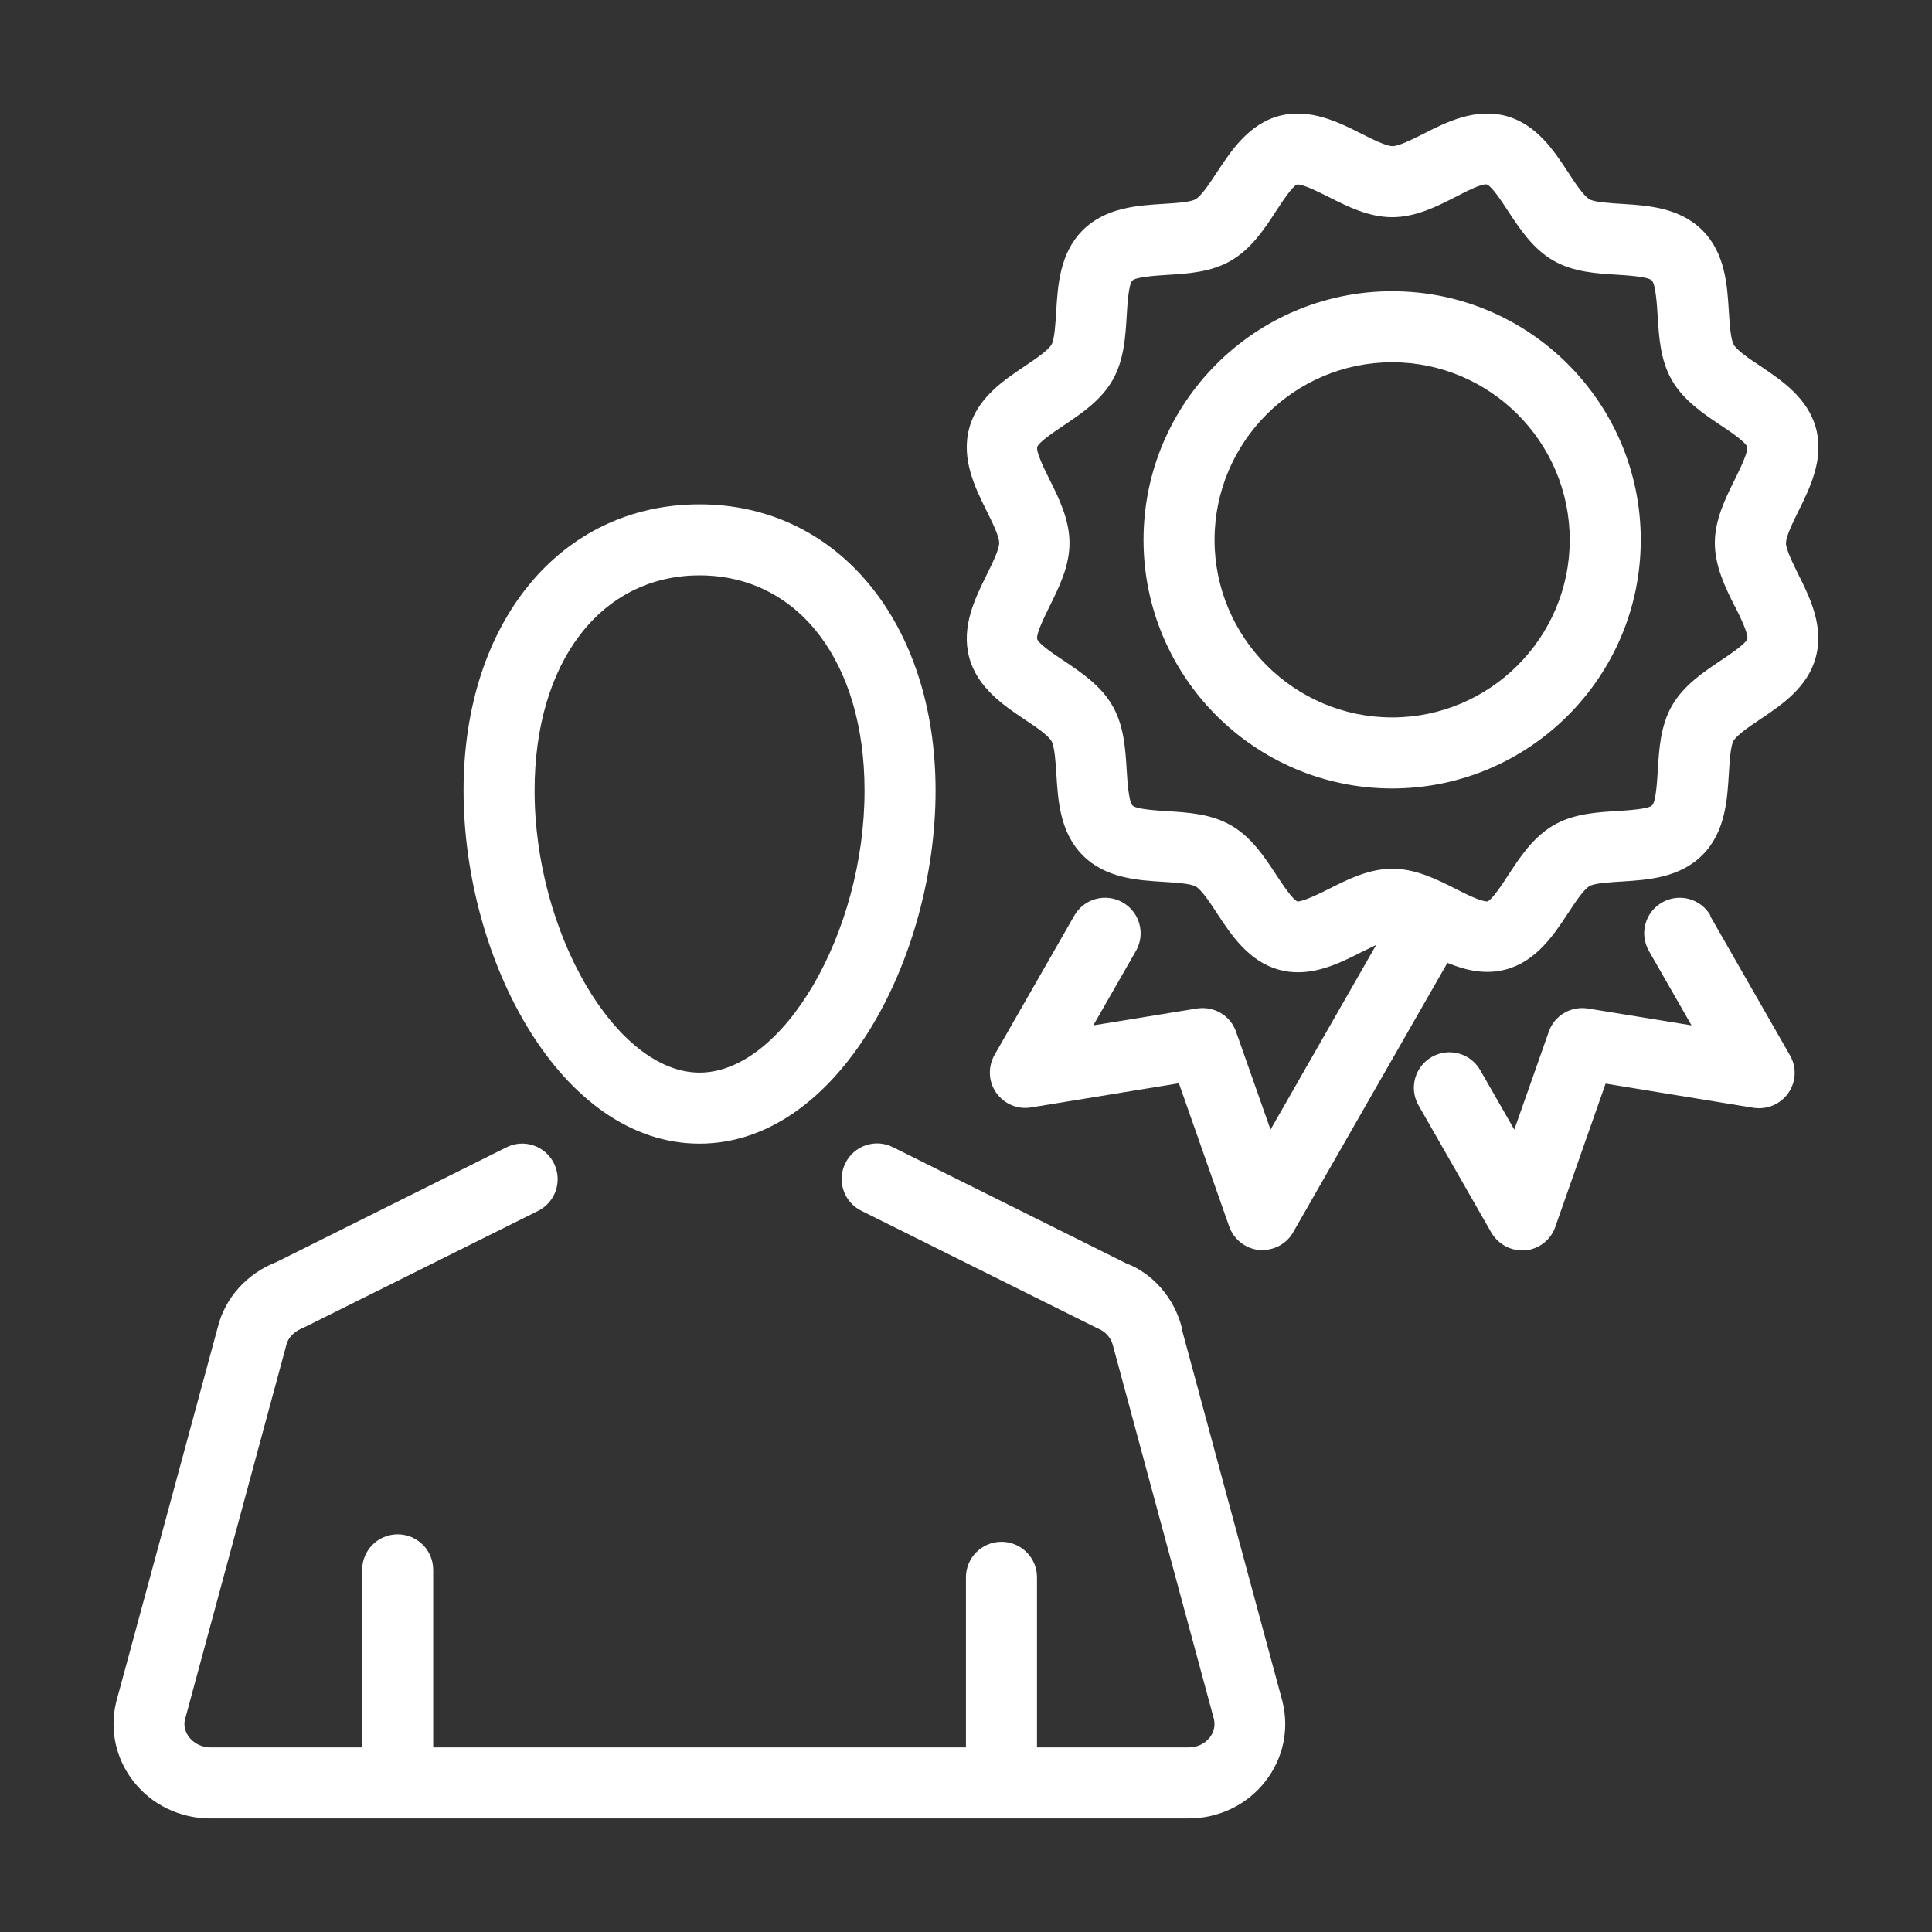
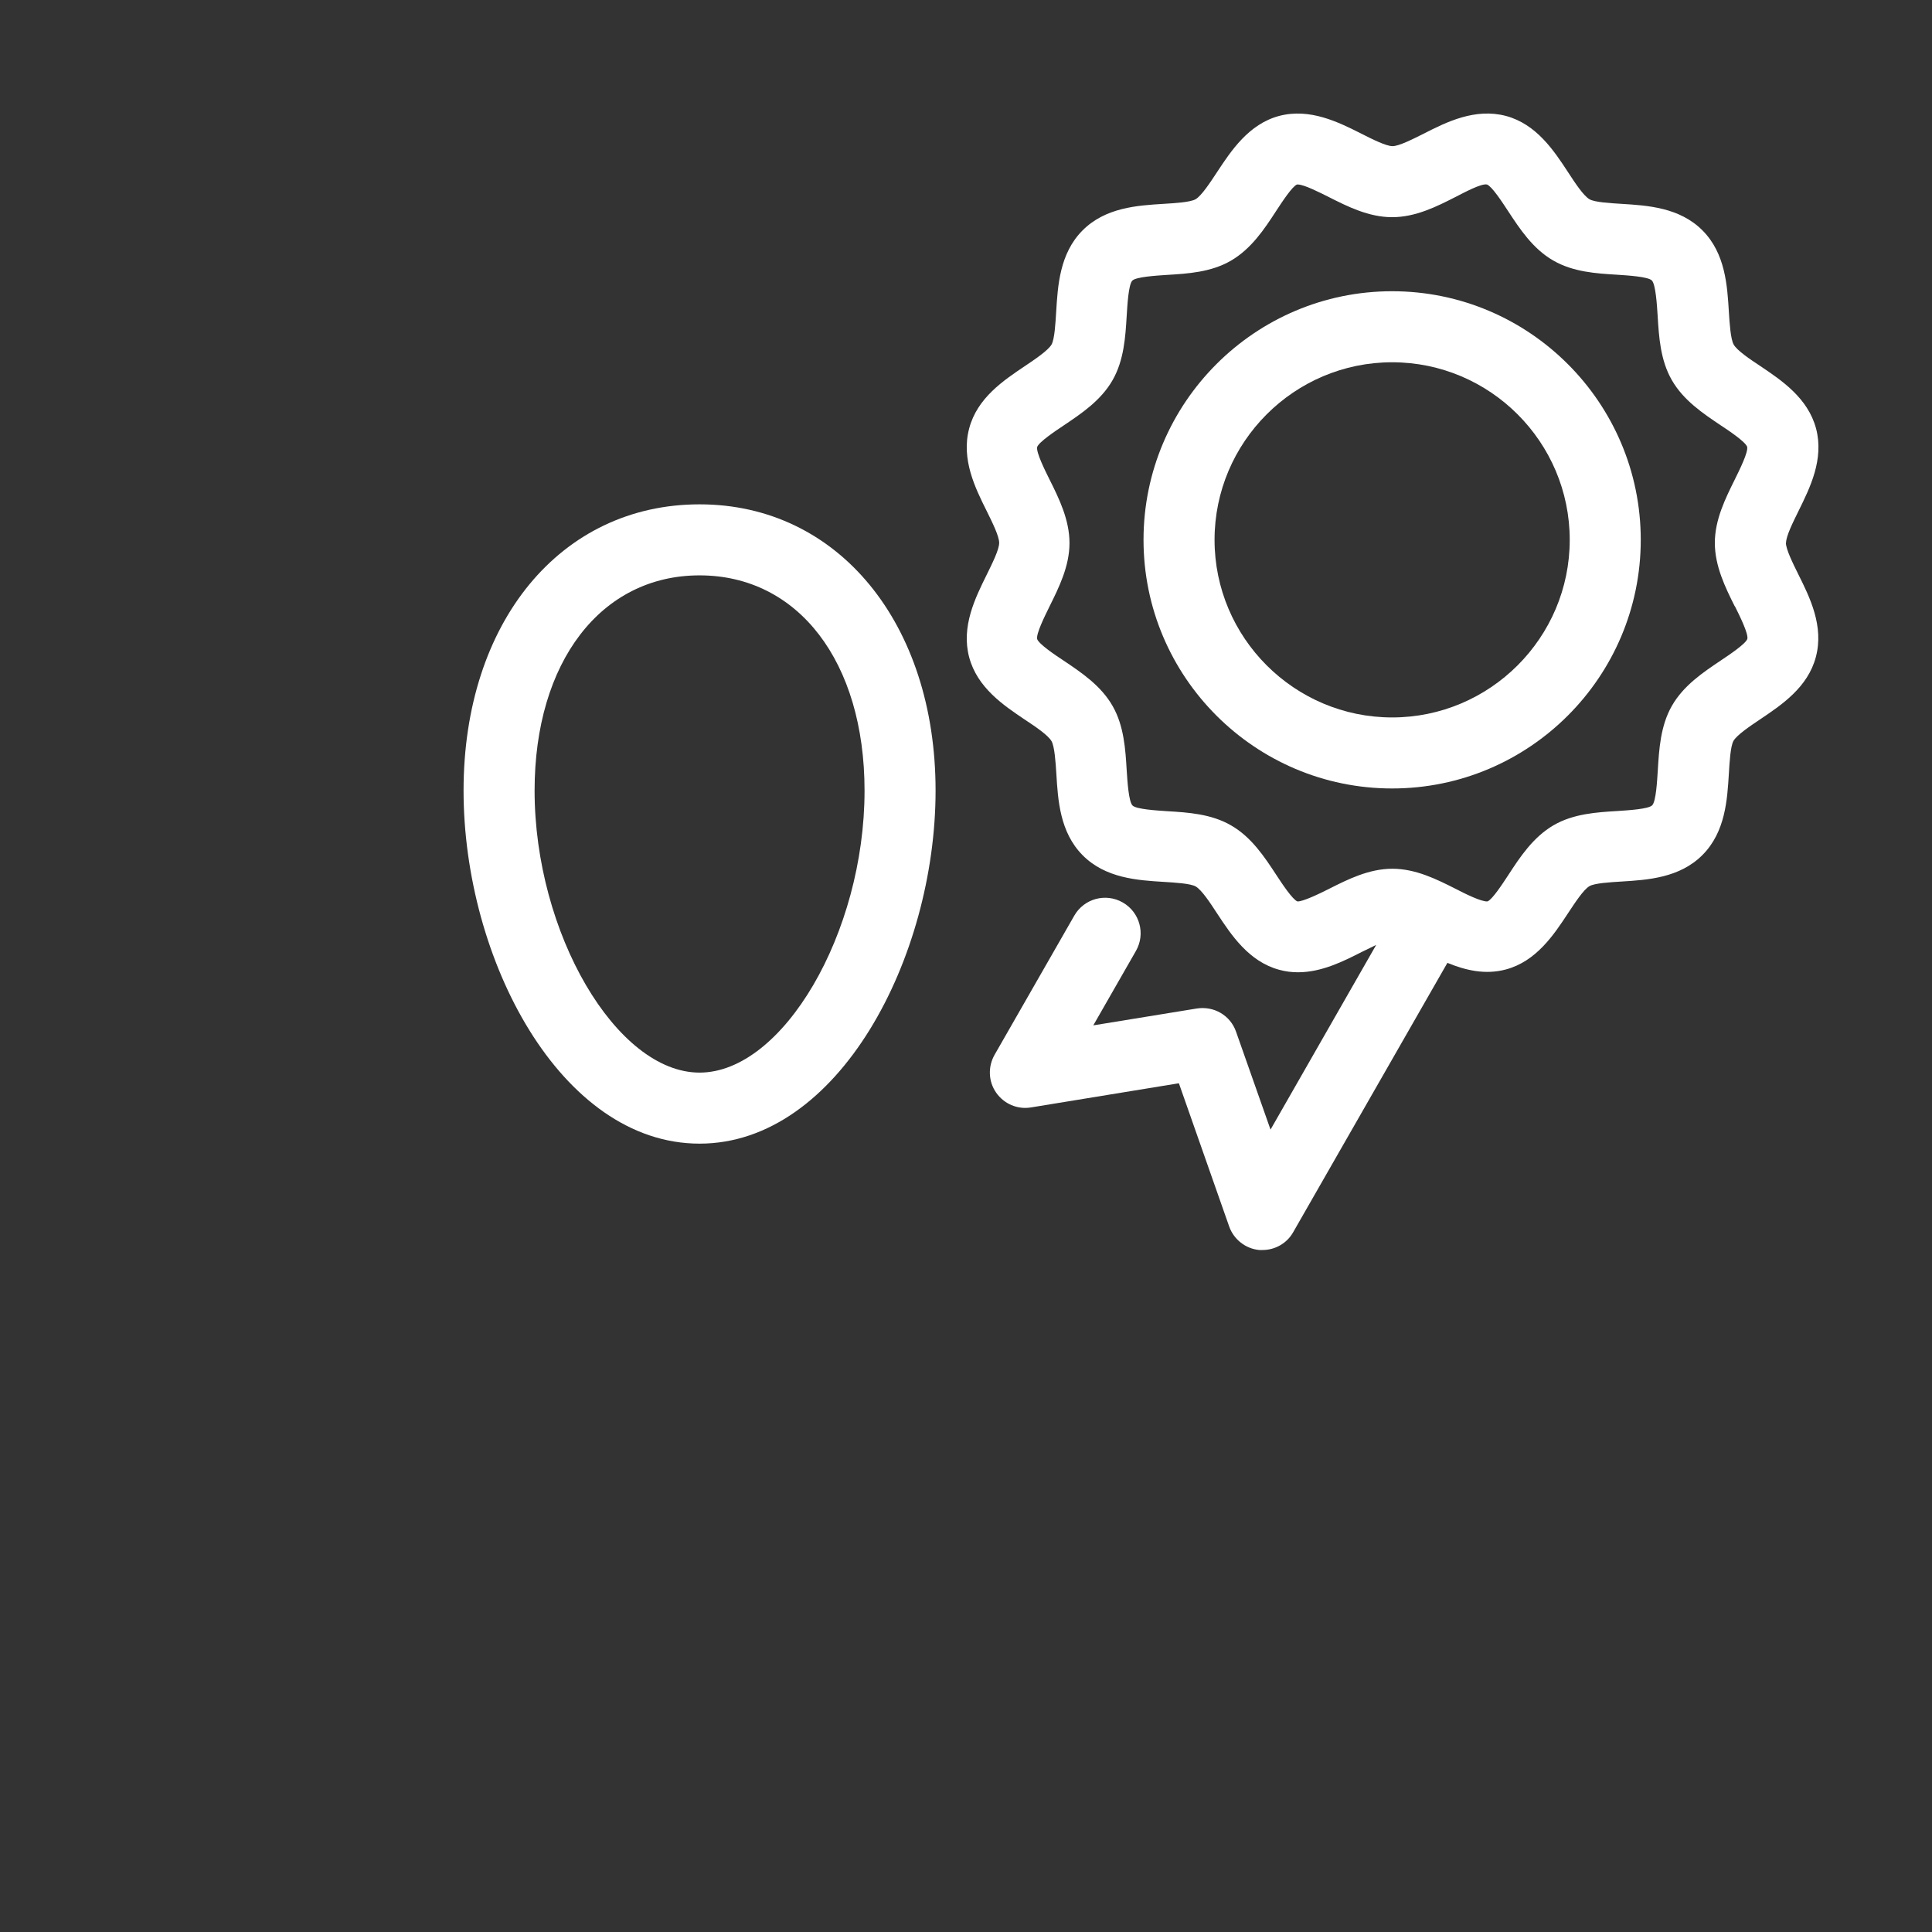
<svg xmlns="http://www.w3.org/2000/svg" width="264" height="264" viewBox="0 0 264 264" fill="none">
  <rect x="0" y="0" width="264" height="264" fill="#333333" stroke="none" />
-   <path d="M161.5 181.462C160.481 177.361 157.496 173.988 153.881 172.629L122.019 156.759C119.617 155.546 116.705 156.541 115.516 158.943C114.327 161.345 115.297 164.257 117.7 165.446L149.974 181.511C151.041 181.923 151.818 182.772 152.085 183.889L165.868 234.872C166.159 236.085 165.65 236.983 165.31 237.42C164.63 238.293 163.563 238.779 162.398 238.779H141.699V215.532C141.699 212.838 139.515 210.679 136.846 210.679C134.177 210.679 131.993 212.838 131.993 215.532V238.779H59.194V214.513C59.194 211.819 57.01 209.659 54.341 209.659C51.672 209.659 49.488 211.819 49.488 214.513V238.779H28.789C27.624 238.779 26.556 238.269 25.877 237.42C25.537 236.983 25.003 236.085 25.27 234.993L39.126 183.792C39.369 182.772 40.145 181.923 41.65 181.341L73.511 165.471C75.913 164.282 76.884 161.37 75.695 158.967C74.506 156.565 71.594 155.57 69.192 156.783L37.767 172.459C33.739 174.012 30.73 177.385 29.759 181.365L15.879 232.567C14.957 236.352 15.806 240.307 18.233 243.414C20.757 246.641 24.615 248.485 28.764 248.485H162.374C166.548 248.485 170.382 246.641 172.905 243.414C175.332 240.307 176.205 236.352 175.235 232.47L161.452 181.486L161.5 181.462Z" fill="white" />
  <path d="M95.593 156.274C114.594 156.274 127.843 130.843 127.843 108.033C127.843 85.223 114.57 68.916 95.593 68.916C76.617 68.916 63.344 85.004 63.344 108.033C63.344 131.061 76.593 156.274 95.593 156.274ZM95.593 78.622C109.085 78.622 118.137 90.44 118.137 108.033C118.137 127.494 106.974 146.567 95.593 146.567C84.213 146.567 73.05 127.47 73.05 108.033C73.05 90.44 82.126 78.622 95.593 78.622Z" fill="white" />
  <path d="M190.23 39.796C171.497 39.796 156.258 55.035 156.258 73.769C156.258 92.502 171.497 107.741 190.23 107.741C208.964 107.741 224.203 92.502 224.203 73.769C224.203 55.035 208.964 39.796 190.23 39.796ZM190.23 98.035C176.86 98.035 165.964 87.139 165.964 73.769C165.964 60.398 176.86 49.503 190.23 49.503C203.601 49.503 214.497 60.398 214.497 73.769C214.497 87.139 203.601 98.035 190.23 98.035Z" fill="white" />
  <path d="M244.056 74.181C244.056 73.259 245.003 71.366 245.755 69.838C247.308 66.683 249.273 62.776 248.157 58.554C247.041 54.38 243.45 51.978 240.562 50.036C239.13 49.09 237.359 47.901 236.898 47.076C236.485 46.348 236.34 44.188 236.243 42.611C236.024 39.068 235.782 34.652 232.651 31.497C229.521 28.343 225.129 28.076 221.586 27.857C220.033 27.76 217.897 27.639 217.194 27.226C216.369 26.741 215.204 24.97 214.257 23.514C212.34 20.577 209.938 16.962 205.789 15.845C201.566 14.729 197.659 16.671 194.529 18.272C193.025 19.024 191.156 19.971 190.282 19.971C189.409 19.971 187.516 19.024 186.036 18.272C182.906 16.695 178.999 14.729 174.776 15.845C170.627 16.962 168.225 20.602 166.308 23.514C165.361 24.945 164.196 26.741 163.371 27.226C162.643 27.639 160.532 27.76 158.979 27.857C155.436 28.076 151.044 28.343 147.914 31.497C144.784 34.652 144.541 39.068 144.322 42.611C144.225 44.188 144.104 46.348 143.692 47.076C143.206 47.901 141.435 49.09 140.027 50.036C137.14 51.978 133.524 54.38 132.432 58.554C131.316 62.752 133.257 66.683 134.834 69.838C135.587 71.366 136.533 73.259 136.533 74.181C136.533 75.103 135.587 76.996 134.834 78.525C133.281 81.679 131.316 85.586 132.432 89.809C133.548 93.982 137.14 96.385 140.027 98.326C141.459 99.272 143.23 100.461 143.692 101.286C144.104 102.014 144.25 104.174 144.347 105.751C144.565 109.294 144.808 113.711 147.938 116.865C151.068 120.02 155.461 120.287 159.003 120.505C160.557 120.602 162.692 120.724 163.396 121.136C164.221 121.621 165.385 123.393 166.332 124.849C168.249 127.761 170.651 131.401 174.801 132.517C175.674 132.76 176.524 132.857 177.373 132.857C180.6 132.857 183.585 131.352 186.06 130.09C186.691 129.775 187.395 129.435 188.05 129.12L173.612 154.356L168.904 140.986C168.128 138.753 165.895 137.443 163.541 137.807L149.394 140.112L155.218 129.945C156.553 127.615 155.752 124.655 153.422 123.32C151.093 121.985 148.132 122.786 146.798 125.116L135.902 144.14C134.98 145.766 135.053 147.78 136.121 149.309C137.188 150.838 139.032 151.639 140.901 151.323L161.09 148.023L167.958 167.582C168.589 169.377 170.214 170.639 172.083 170.809C172.229 170.809 172.374 170.809 172.52 170.809C174.243 170.809 175.868 169.887 176.718 168.358L197.781 131.571C200.207 132.565 202.925 133.245 205.789 132.468C209.938 131.352 212.34 127.712 214.257 124.8C215.204 123.369 216.369 121.573 217.194 121.088C217.897 120.675 220.033 120.554 221.586 120.457C225.129 120.238 229.521 119.971 232.651 116.817C235.782 113.662 236.024 109.246 236.243 105.703C236.34 104.126 236.461 101.966 236.873 101.238C237.359 100.413 239.13 99.224 240.538 98.278C243.425 96.336 247.041 93.934 248.133 89.76C249.249 85.562 247.308 81.631 245.731 78.476C244.978 76.948 244.032 75.055 244.032 74.133L244.056 74.181ZM237.068 82.844C237.723 84.155 238.936 86.605 238.766 87.309C238.524 87.989 236.315 89.469 235.151 90.245C232.773 91.847 230.055 93.643 228.453 96.457C226.9 99.175 226.706 102.378 226.536 105.193C226.439 106.698 226.293 109.513 225.76 110.047C225.25 110.556 222.484 110.726 221.003 110.823C218.189 110.993 215.01 111.187 212.292 112.764C209.501 114.39 207.706 117.108 206.128 119.535C205.303 120.796 203.92 122.908 203.265 123.174C202.44 123.247 200.159 122.107 198.897 121.452C196.349 120.166 193.461 118.71 190.258 118.71C187.055 118.71 184.167 120.166 181.619 121.452C180.333 122.107 177.955 123.247 177.276 123.174C176.596 122.883 175.213 120.796 174.388 119.535C172.811 117.132 171.015 114.39 168.225 112.789C165.507 111.211 162.328 111.017 159.513 110.847C158.033 110.75 155.266 110.58 154.757 110.071C154.223 109.537 154.053 106.722 153.956 105.218C153.786 102.403 153.592 99.2 152.039 96.482C150.438 93.667 147.72 91.871 145.342 90.27C144.153 89.493 141.969 88.013 141.726 87.333C141.556 86.606 142.769 84.179 143.425 82.844C144.686 80.296 146.142 77.384 146.142 74.206C146.142 71.027 144.711 68.115 143.425 65.543C142.769 64.232 141.556 61.781 141.726 61.078C141.969 60.398 144.177 58.918 145.342 58.141C147.72 56.54 150.438 54.744 152.039 51.929C153.592 49.211 153.786 46.008 153.956 43.193C154.053 41.689 154.199 38.874 154.733 38.34C155.242 37.831 158.009 37.661 159.489 37.564C162.304 37.394 165.483 37.2 168.2 35.622C170.991 33.996 172.787 31.279 174.364 28.852C175.189 27.59 176.572 25.479 177.227 25.212C177.276 25.212 177.3 25.212 177.349 25.212C178.198 25.212 180.382 26.328 181.595 26.935C184.143 28.221 187.031 29.677 190.234 29.677C193.437 29.677 196.325 28.221 198.848 26.935C200.135 26.28 202.416 25.042 203.192 25.212C203.872 25.479 205.255 27.59 206.08 28.852C207.657 31.254 209.453 33.996 212.243 35.598C214.961 37.175 218.14 37.37 220.955 37.539C222.435 37.636 225.177 37.806 225.711 38.316C226.245 38.85 226.415 41.665 226.512 43.169C226.682 45.984 226.876 49.187 228.429 51.905C230.03 54.72 232.748 56.515 235.126 58.117C236.315 58.894 238.499 60.374 238.742 61.053C238.912 61.781 237.699 64.208 237.043 65.543C235.782 68.09 234.326 71.002 234.326 74.181C234.326 77.36 235.757 80.272 237.043 82.844H237.068Z" fill="white" />
-   <path d="M233.738 125.116C232.404 122.786 229.443 121.985 227.114 123.32C224.784 124.655 223.983 127.615 225.318 129.945L231.142 140.112L216.995 137.807C214.641 137.443 212.408 138.753 211.632 140.986L206.924 154.356L202.265 146.227C200.93 143.898 197.97 143.097 195.64 144.432C193.311 145.766 192.51 148.727 193.845 151.056L203.77 168.407C204.643 169.911 206.245 170.857 207.968 170.857C208.113 170.857 208.259 170.857 208.404 170.857C210.297 170.688 211.923 169.426 212.53 167.63L219.397 148.071L239.586 151.372C241.455 151.663 243.299 150.886 244.367 149.358C245.434 147.829 245.532 145.815 244.585 144.189L233.69 125.164L233.738 125.116Z" fill="white" />
</svg>